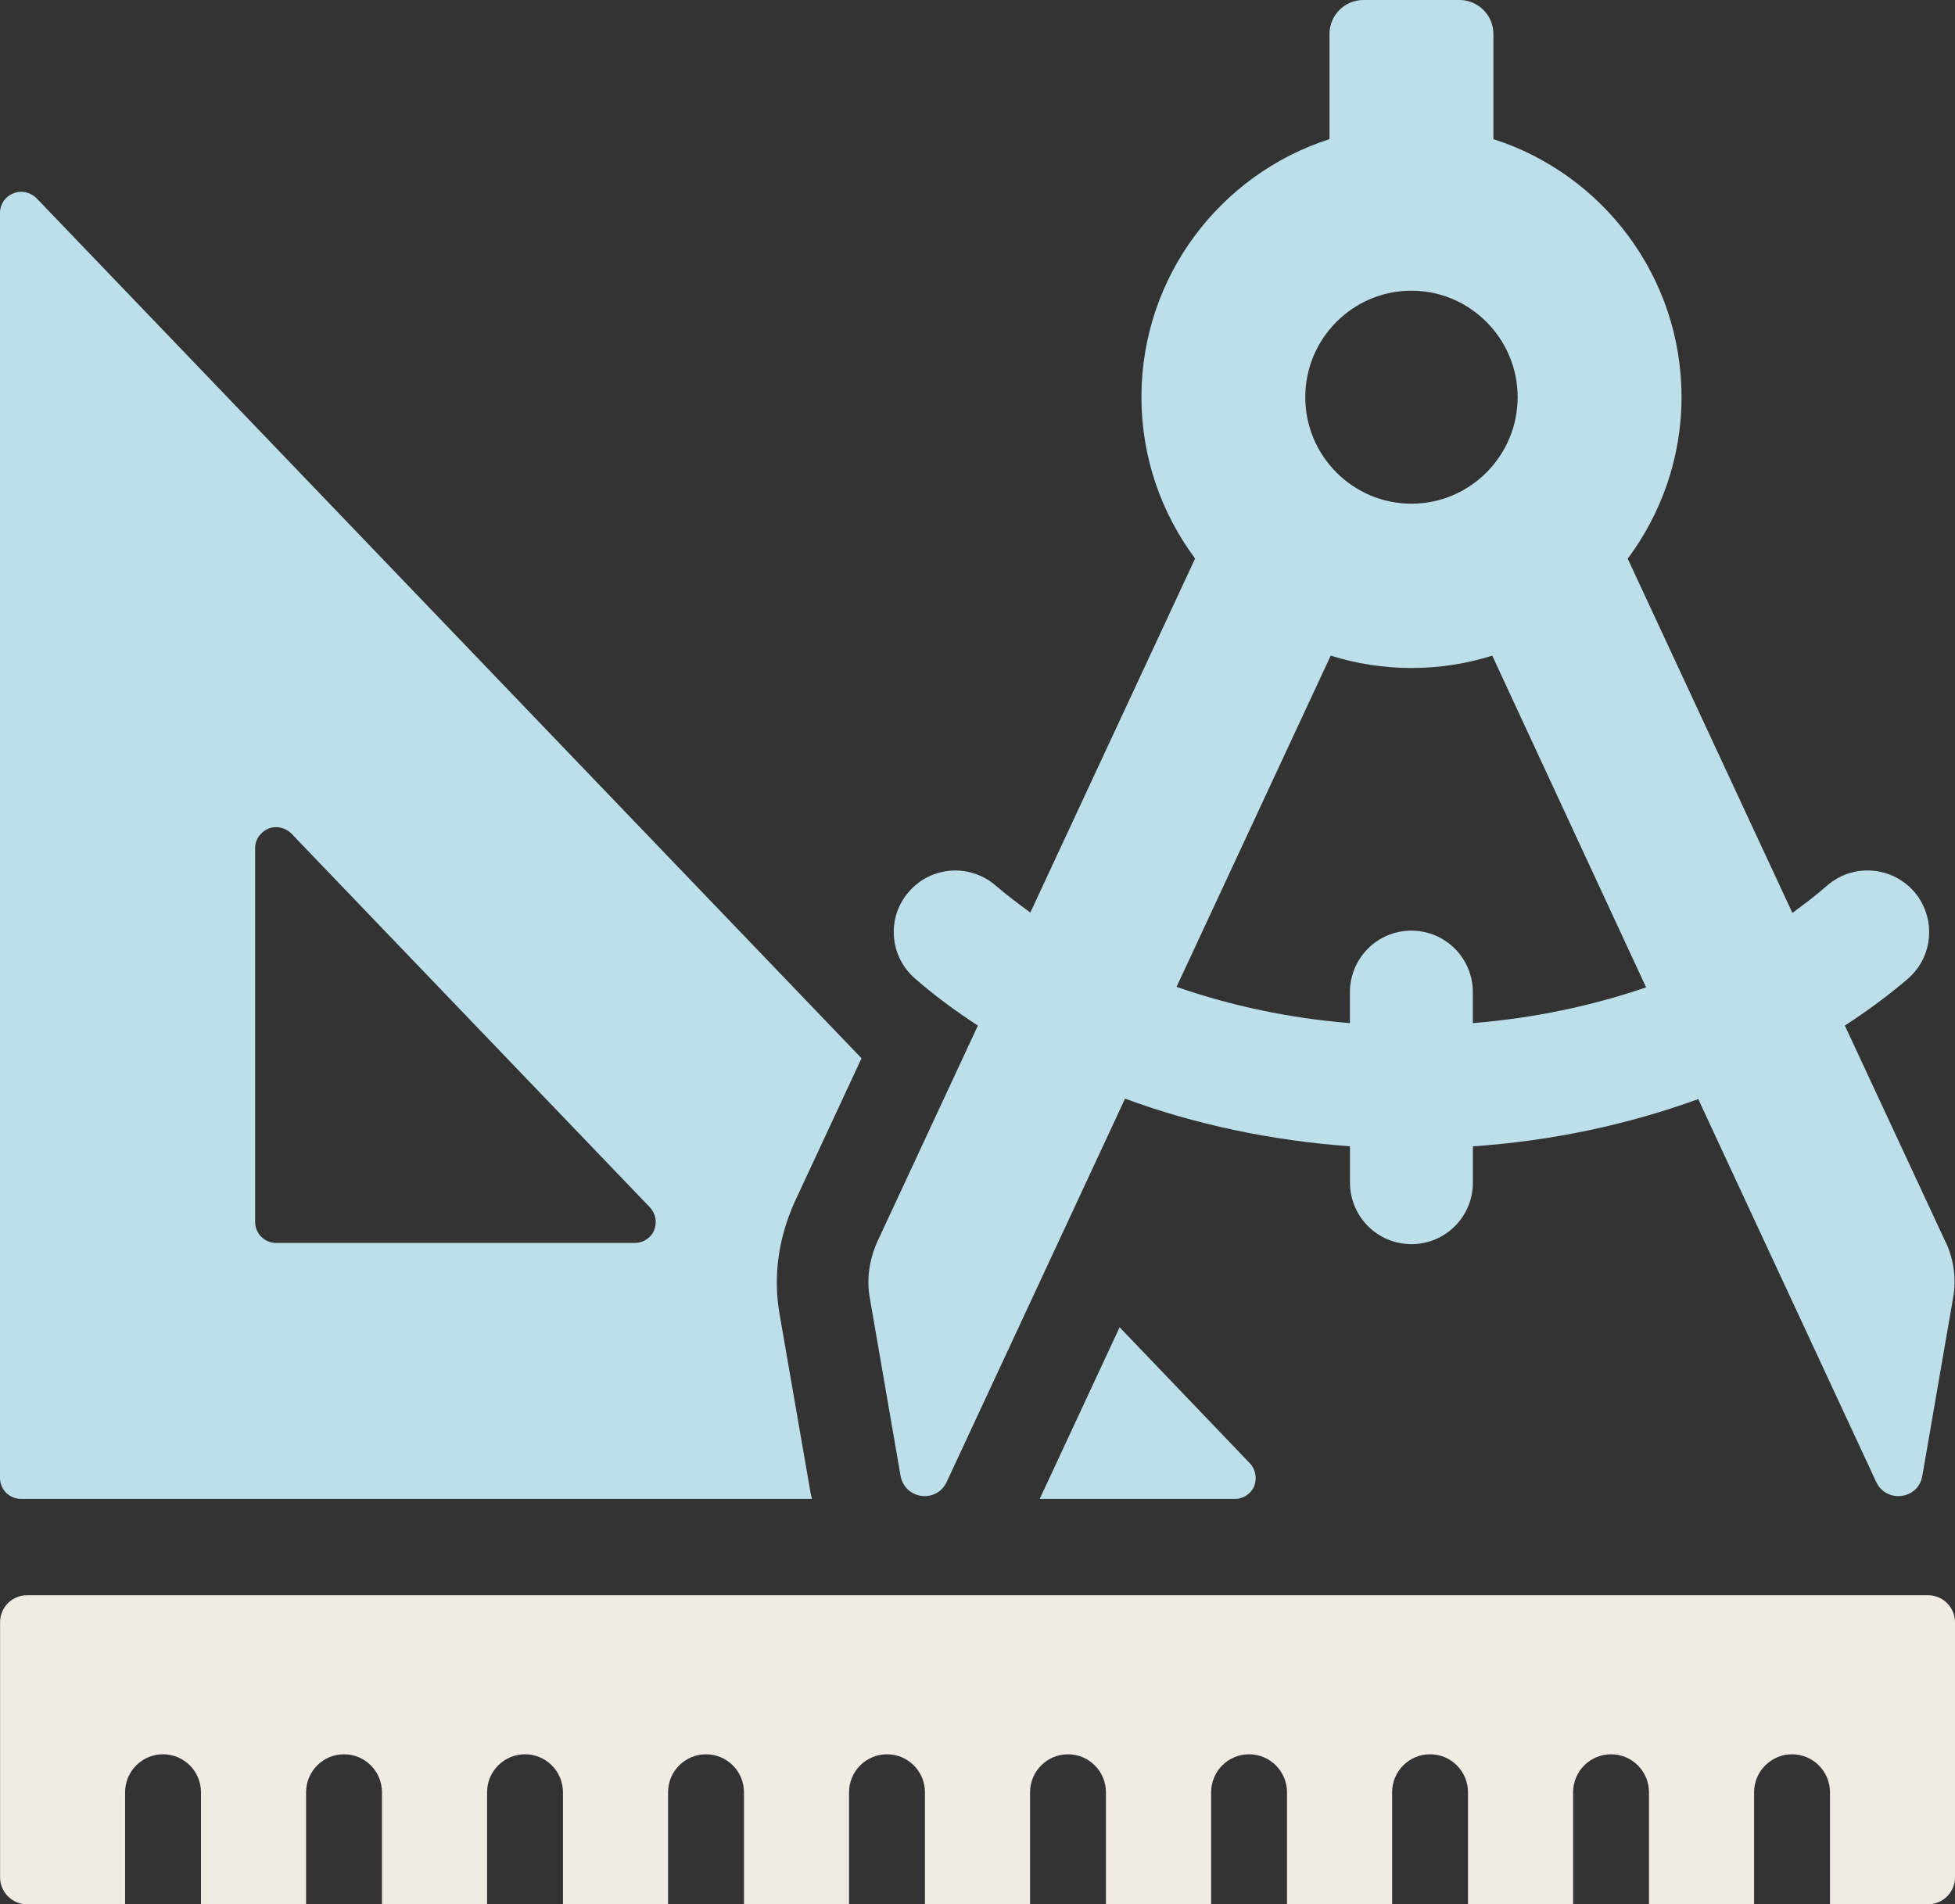
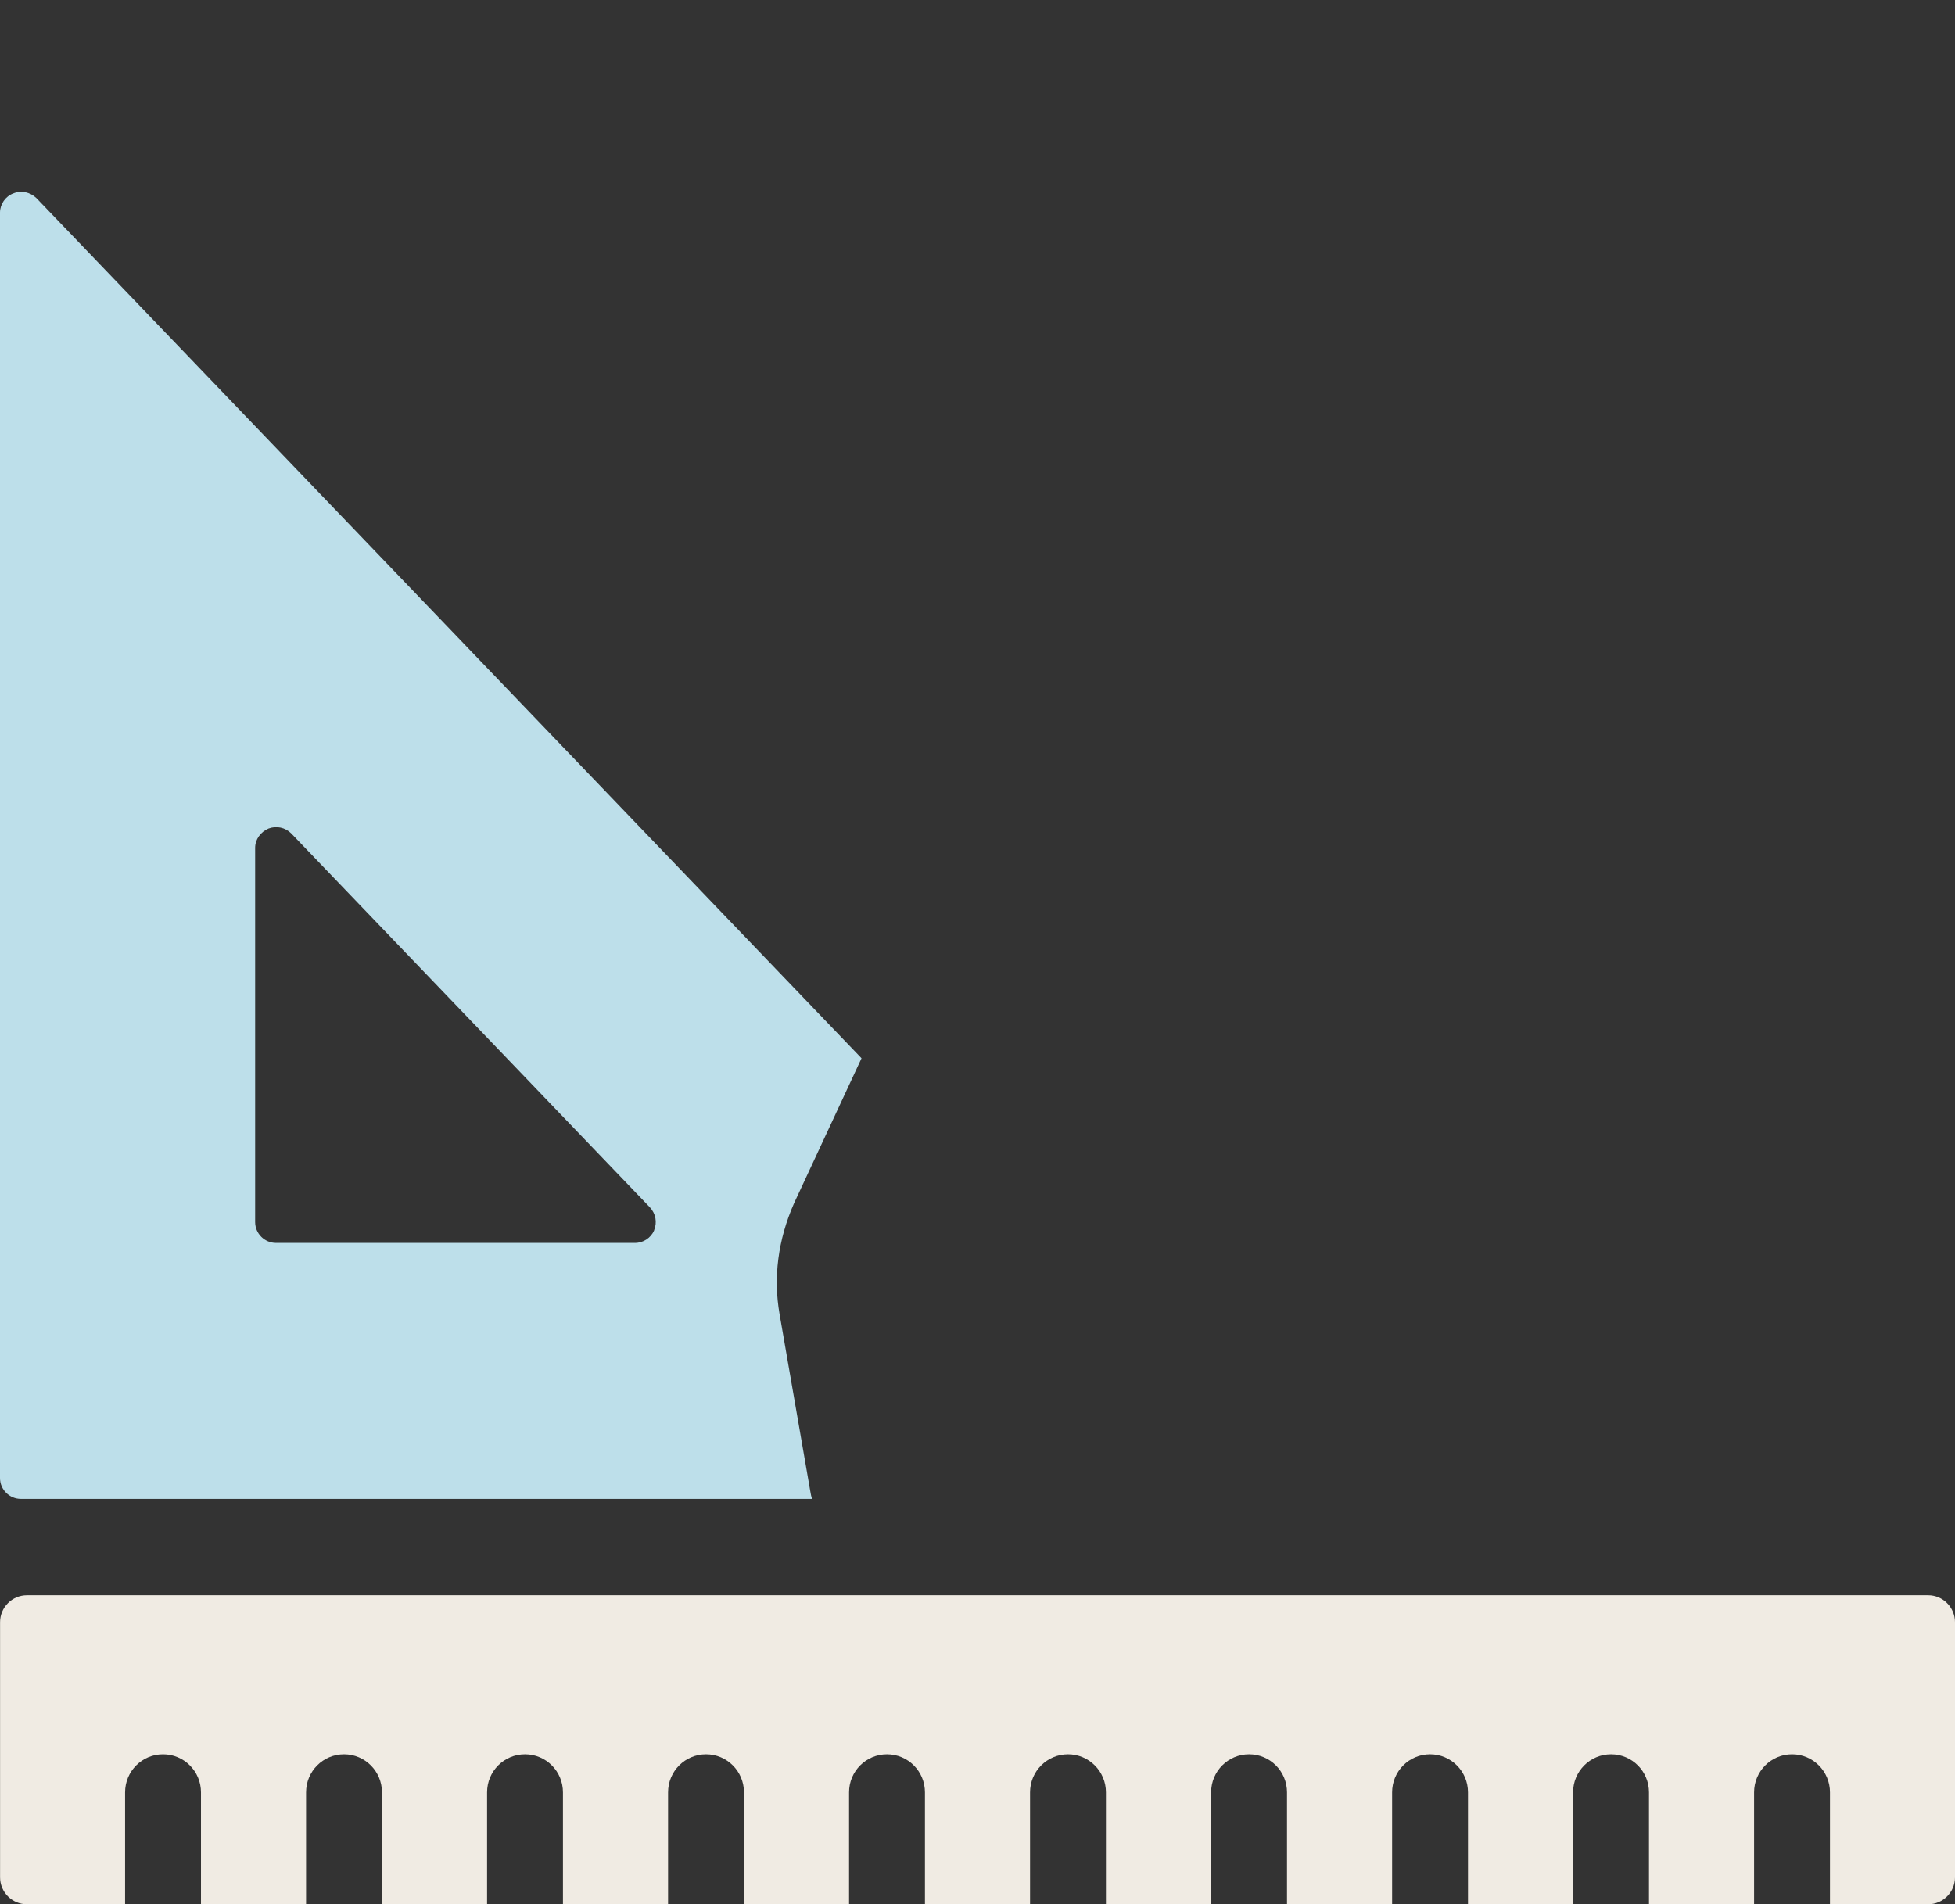
<svg xmlns="http://www.w3.org/2000/svg" width="116" height="113" viewBox="0 0 116 113" fill="none">
  <rect x="0" y="0" width="116" height="113" fill="#333333" stroke="none" />
  <path d="M51.119 62.798L2.153 11.747C1.781 11.399 1.263 11.279 0.792 11.476C0.321 11.648 0 12.12 0 12.614V87.704C0 88.399 0.569 88.945 1.237 88.945H48.179C48.132 88.799 48.106 88.648 48.08 88.498L46.253 77.967C45.88 75.811 46.154 73.579 47.117 71.398L51.119 62.798ZM38.814 73.012C38.617 73.459 38.172 73.755 37.675 73.755H16.376C15.709 73.755 15.139 73.21 15.139 72.514V50.309C15.139 49.811 15.46 49.369 15.931 49.167C16.402 48.991 16.92 49.094 17.288 49.463L38.561 71.643C38.908 72.016 39.006 72.536 38.809 73.008L38.814 73.012Z" fill="#BDDFEA" />
-   <path d="M66.434 78.757L61.692 88.945H73.278C73.771 88.945 74.216 88.648 74.417 88.202C74.588 87.73 74.515 87.21 74.169 86.841L66.434 78.761V78.757Z" fill="#BDDFEA" />
-   <path d="M115.444 73.708L109.464 60.858C110.778 60.003 112.041 59.076 113.209 58.076C114.742 56.736 114.887 54.444 113.573 52.907C112.238 51.395 109.952 51.224 108.42 52.542C107.76 53.126 107.08 53.636 106.352 54.173L96.58 33.153C98.575 30.47 99.773 27.16 99.773 23.566C99.773 16.401 95.078 10.325 88.611 8.256V2.018C88.611 0.906 87.707 0 86.599 0H80.897C79.789 0 78.886 0.902 78.886 2.018V8.256C72.422 10.33 67.727 16.405 67.727 23.566C67.727 27.16 68.921 30.465 70.912 33.144L61.135 54.152C60.429 53.636 59.727 53.104 59.068 52.542C57.536 51.224 55.228 51.395 53.914 52.932C52.6 54.444 52.772 56.762 54.304 58.076C55.447 59.076 56.709 60.003 58.023 60.858L52.044 73.708C51.582 74.755 51.41 75.901 51.607 77.001L53.431 87.558C53.675 88.975 55.571 89.241 56.179 87.923L66.755 65.194C70.912 66.731 75.436 67.68 80.101 68.023V70.17C80.101 72.192 81.728 73.828 83.748 73.828C85.768 73.828 87.395 72.196 87.395 70.17V68.023C92.086 67.706 96.61 66.731 100.766 65.22L111.317 87.923C111.925 89.241 113.847 88.975 114.065 87.558L115.889 77.001C116.086 75.906 115.936 74.755 115.452 73.708H115.444ZM83.748 17.25C87.219 17.25 90.049 20.088 90.049 23.57C90.049 27.052 87.219 29.89 83.748 29.89C80.277 29.89 77.448 27.052 77.448 23.57C77.448 20.088 80.272 17.25 83.748 17.25ZM87.391 60.712V58.883C87.391 56.861 85.764 55.225 83.744 55.225C81.724 55.225 80.097 56.861 80.097 58.883V60.712C76.497 60.42 73.047 59.686 69.811 58.561L78.958 38.906C80.469 39.378 82.079 39.64 83.748 39.64C85.417 39.64 87.027 39.383 88.542 38.906L97.672 58.591C94.462 59.686 91.012 60.42 87.386 60.712H87.391Z" fill="#BDDFEA" />
  <path d="M114.369 94.663H1.601C0.719 94.663 0.004 95.38 0.004 96.265V111.399C0.004 112.283 0.719 113 1.601 113H7.422V106.358C7.422 105.109 8.428 104.1 9.674 104.1C10.919 104.1 11.925 105.109 11.925 106.358V113H18.161V106.358C18.161 105.109 19.167 104.1 20.413 104.1C21.658 104.1 22.664 105.109 22.664 106.358V113H28.901V106.358C28.901 105.109 29.906 104.1 31.152 104.1C32.398 104.1 33.403 105.109 33.403 106.358V113H39.64V106.358C39.64 105.109 40.646 104.1 41.891 104.1C43.137 104.1 44.143 105.109 44.143 106.358V113H50.379V106.358C50.379 105.109 51.385 104.1 52.63 104.1C53.876 104.1 54.882 105.109 54.882 106.358V113H61.118V106.358C61.118 105.109 62.128 104.1 63.37 104.1C64.611 104.1 65.621 105.109 65.621 106.358V113H71.862V106.358C71.862 105.109 72.868 104.1 74.113 104.1C75.359 104.1 76.365 105.109 76.365 106.358V113H82.601V106.358C82.601 105.109 83.607 104.1 84.853 104.1C86.098 104.1 87.104 105.109 87.104 106.358V113H93.34V106.358C93.34 105.109 94.346 104.1 95.592 104.1C96.837 104.1 97.843 105.109 97.843 106.358V113H104.079V106.358C104.079 105.109 105.09 104.1 106.331 104.1C107.572 104.1 108.582 105.109 108.582 106.358V113H114.404C115.285 113 116 112.283 116 111.399V96.265C116 95.38 115.285 94.663 114.404 94.663H114.369Z" fill="#F0EBE3" />
</svg>